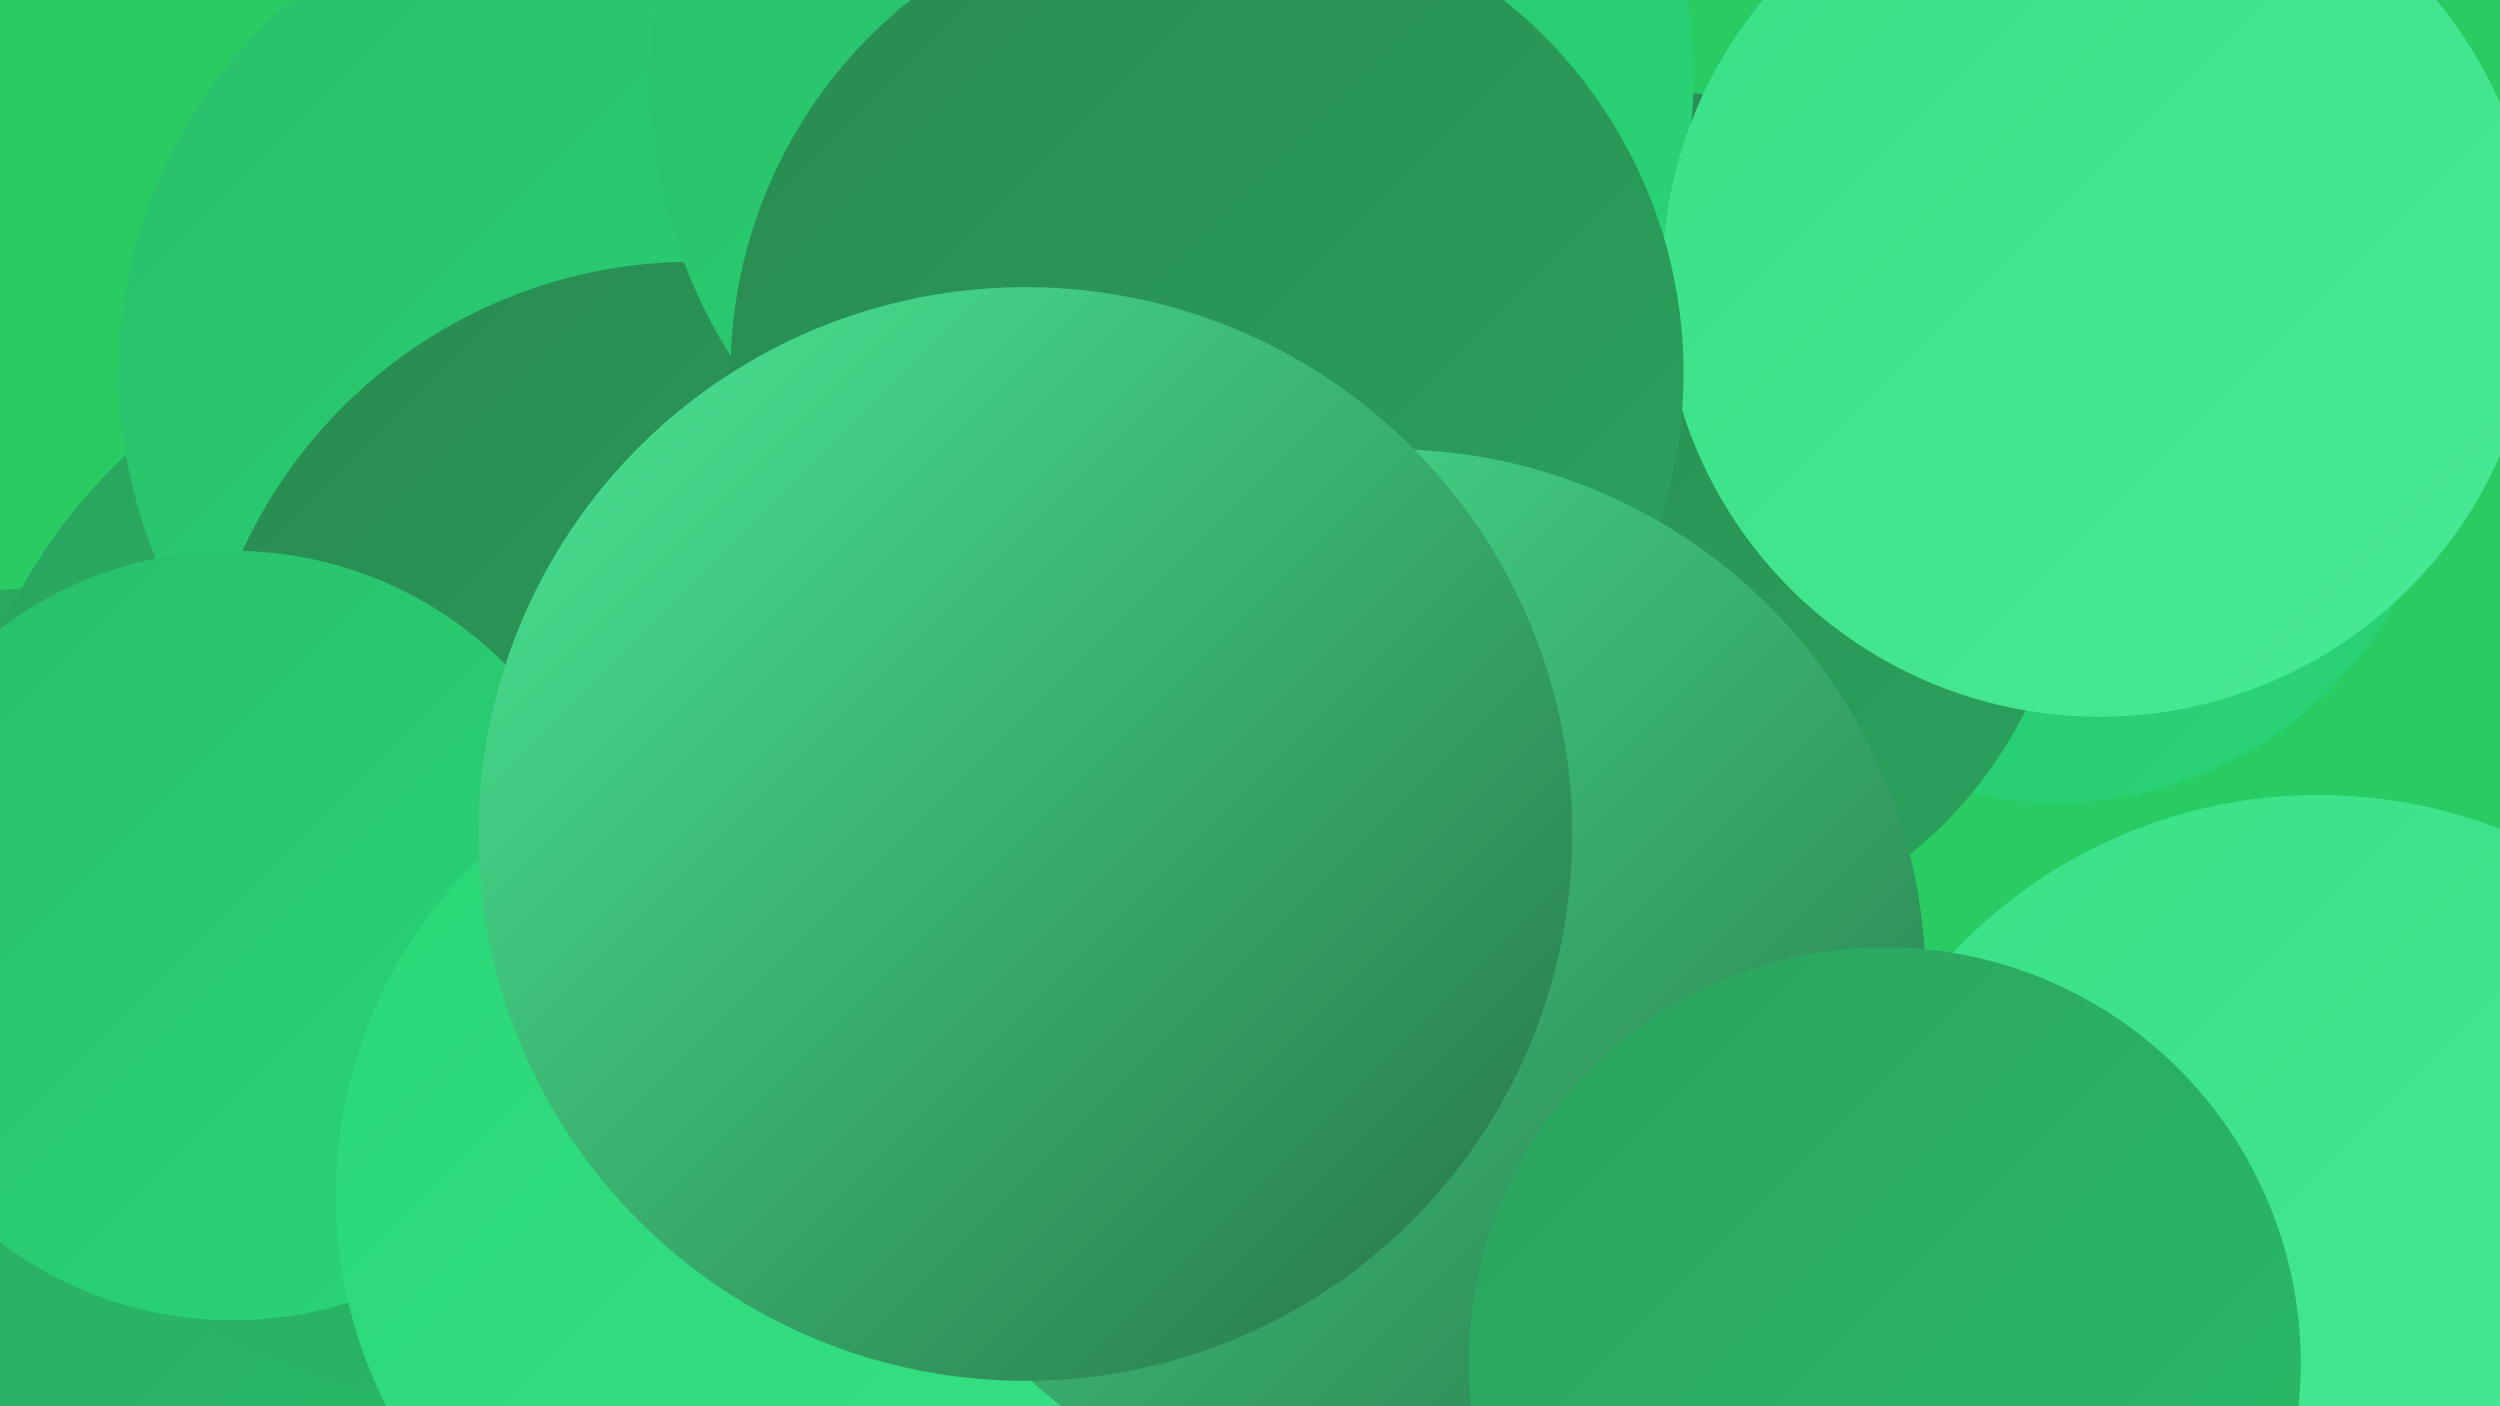
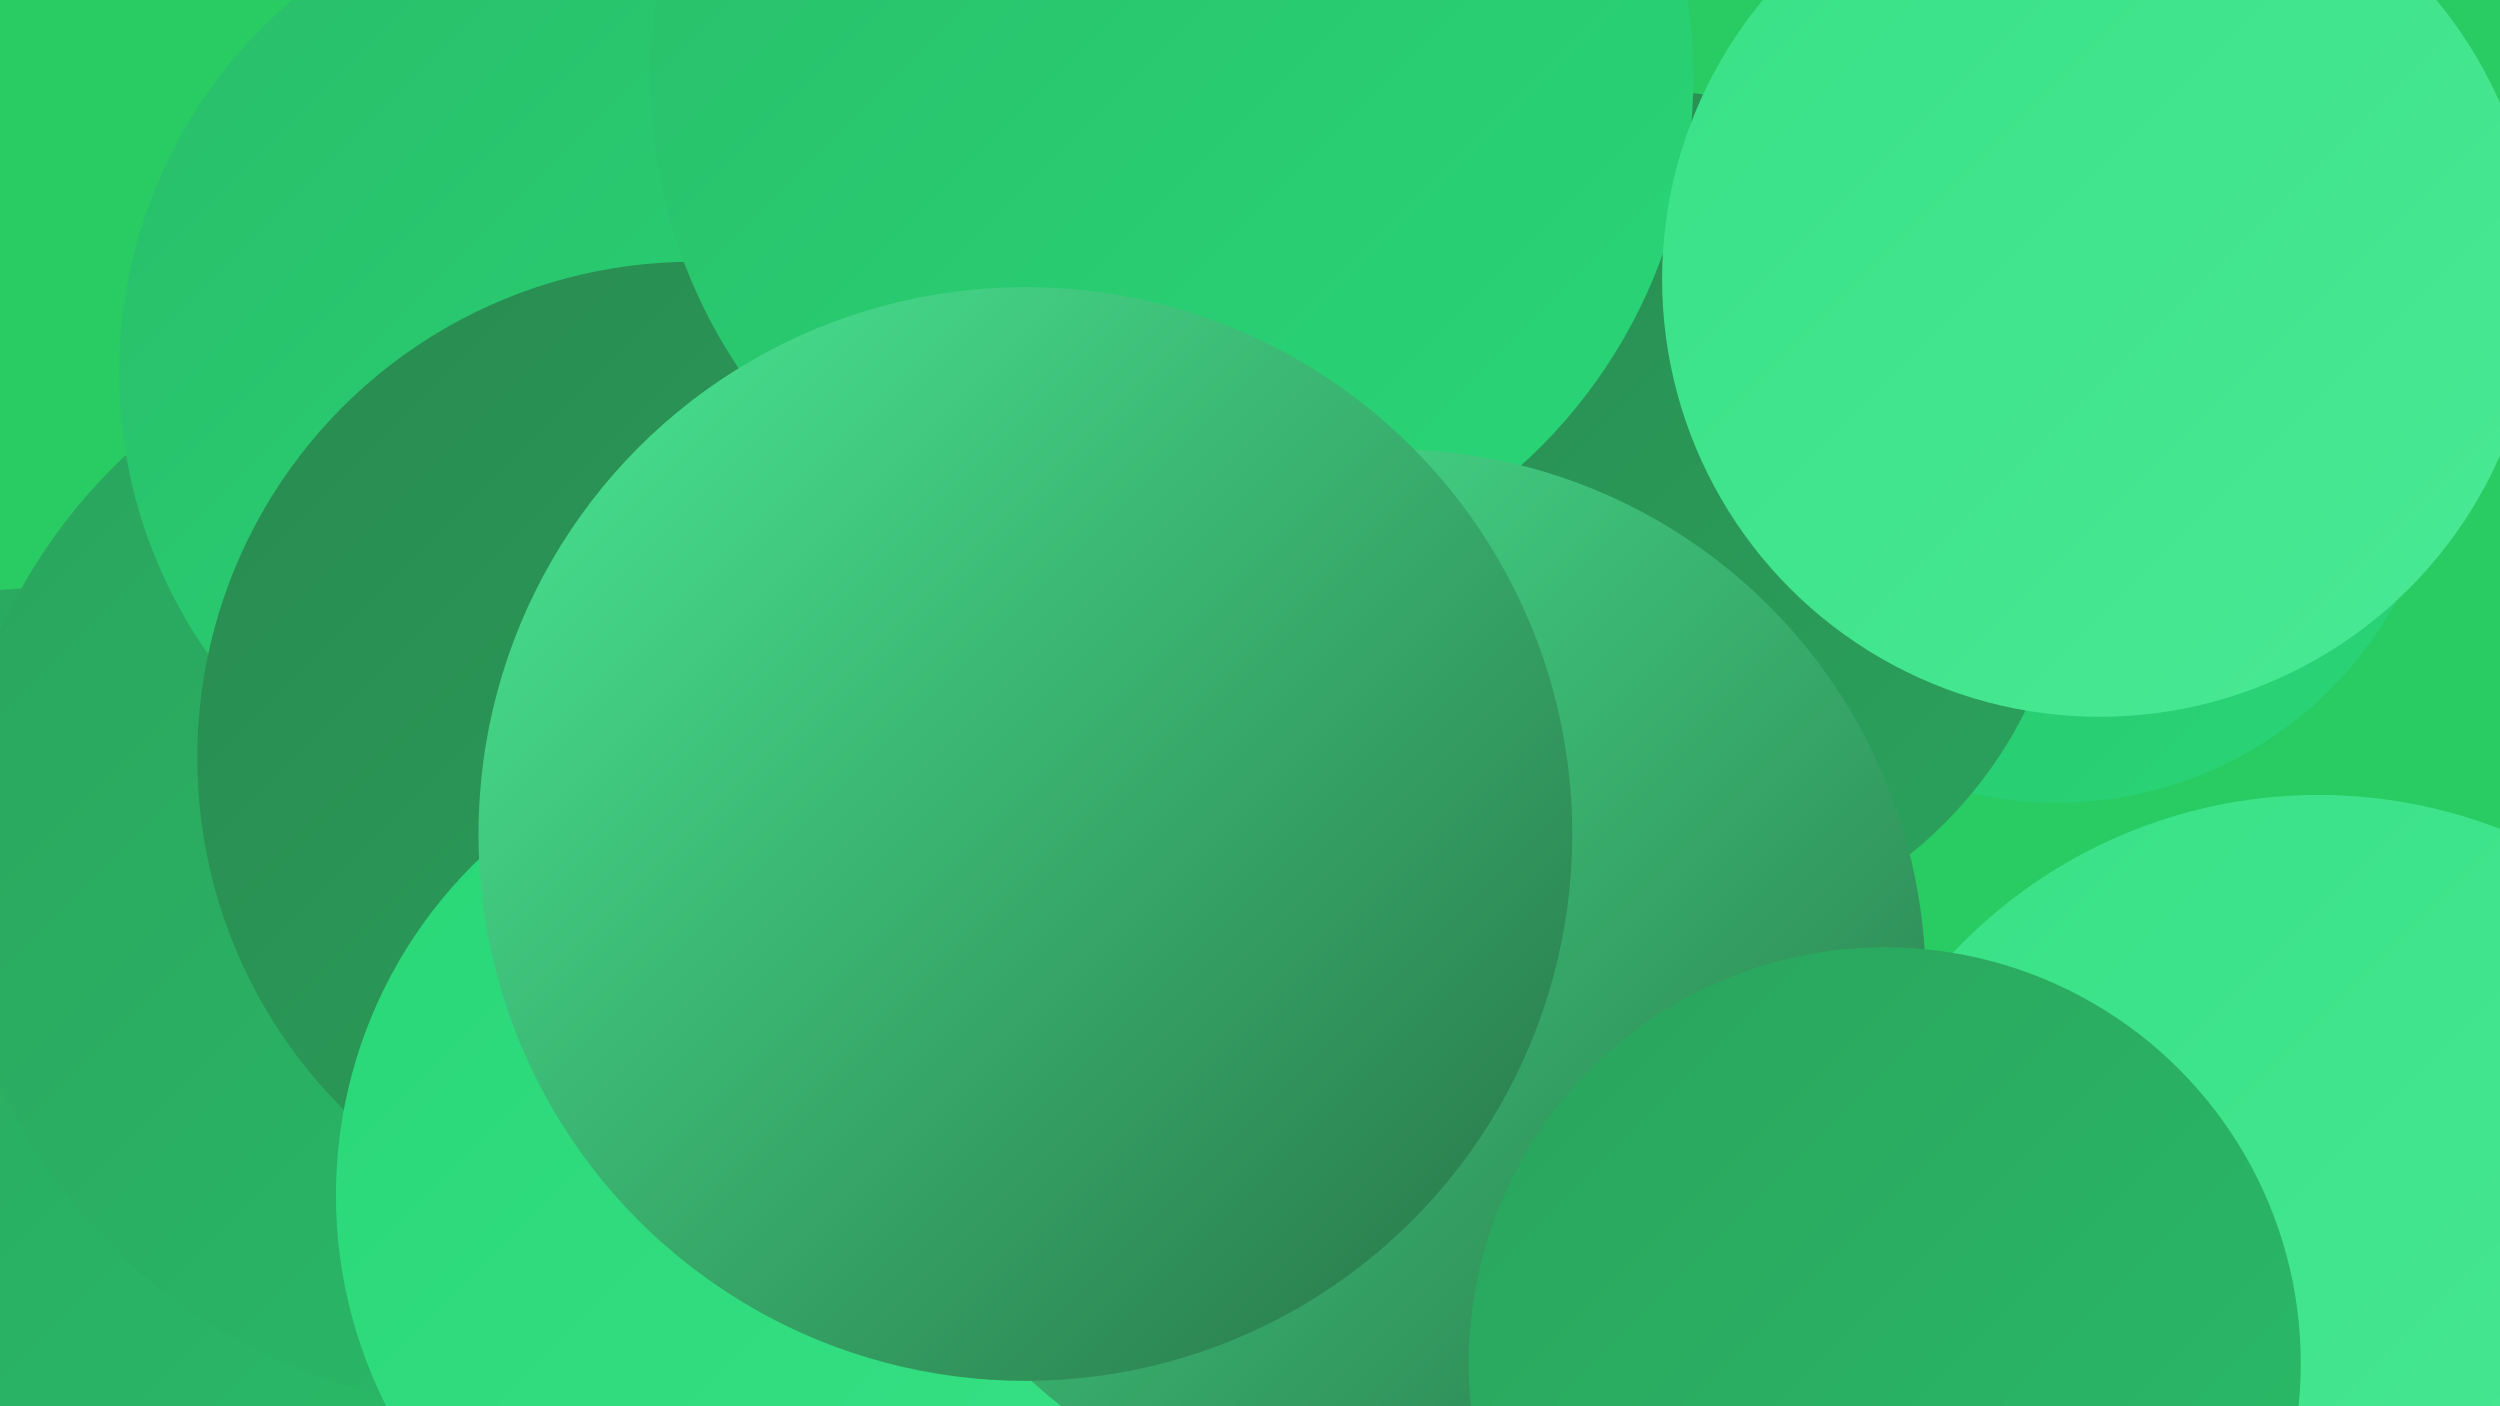
<svg xmlns="http://www.w3.org/2000/svg" width="1280" height="720">
  <defs>
    <linearGradient id="grad0" x1="0%" y1="0%" x2="100%" y2="100%">
      <stop offset="0%" style="stop-color:#277345;stop-opacity:1" />
      <stop offset="100%" style="stop-color:#298a50;stop-opacity:1" />
    </linearGradient>
    <linearGradient id="grad1" x1="0%" y1="0%" x2="100%" y2="100%">
      <stop offset="0%" style="stop-color:#298a50;stop-opacity:1" />
      <stop offset="100%" style="stop-color:#2aa35d;stop-opacity:1" />
    </linearGradient>
    <linearGradient id="grad2" x1="0%" y1="0%" x2="100%" y2="100%">
      <stop offset="0%" style="stop-color:#2aa35d;stop-opacity:1" />
      <stop offset="100%" style="stop-color:#29bd69;stop-opacity:1" />
    </linearGradient>
    <linearGradient id="grad3" x1="0%" y1="0%" x2="100%" y2="100%">
      <stop offset="0%" style="stop-color:#29bd69;stop-opacity:1" />
      <stop offset="100%" style="stop-color:#29d777;stop-opacity:1" />
    </linearGradient>
    <linearGradient id="grad4" x1="0%" y1="0%" x2="100%" y2="100%">
      <stop offset="0%" style="stop-color:#29d777;stop-opacity:1" />
      <stop offset="100%" style="stop-color:#38e186;stop-opacity:1" />
    </linearGradient>
    <linearGradient id="grad5" x1="0%" y1="0%" x2="100%" y2="100%">
      <stop offset="0%" style="stop-color:#38e186;stop-opacity:1" />
      <stop offset="100%" style="stop-color:#4ae995;stop-opacity:1" />
    </linearGradient>
    <linearGradient id="grad6" x1="0%" y1="0%" x2="100%" y2="100%">
      <stop offset="0%" style="stop-color:#4ae995;stop-opacity:1" />
      <stop offset="100%" style="stop-color:#277345;stop-opacity:1" />
    </linearGradient>
  </defs>
  <rect width="1280" height="720" fill="#29cb63" />
  <circle cx="683" cy="610" r="207" fill="url(#grad3)" />
  <circle cx="371" cy="561" r="235" fill="url(#grad1)" />
  <circle cx="24" cy="576" r="275" fill="url(#grad2)" />
  <circle cx="1053" cy="213" r="198" fill="url(#grad3)" />
  <circle cx="257" cy="439" r="282" fill="url(#grad2)" />
  <circle cx="311" cy="191" r="250" fill="url(#grad3)" />
  <circle cx="355" cy="388" r="254" fill="url(#grad1)" />
-   <circle cx="648" cy="690" r="213" fill="url(#grad0)" />
  <circle cx="840" cy="266" r="220" fill="url(#grad1)" />
-   <circle cx="119" cy="479" r="197" fill="url(#grad3)" />
  <circle cx="722" cy="576" r="236" fill="url(#grad2)" />
  <circle cx="1187" cy="664" r="257" fill="url(#grad5)" />
  <circle cx="600" cy="40" r="267" fill="url(#grad3)" />
  <circle cx="411" cy="612" r="239" fill="url(#grad4)" />
  <circle cx="1075" cy="143" r="224" fill="url(#grad5)" />
-   <circle cx="618" cy="191" r="244" fill="url(#grad1)" />
  <circle cx="793" cy="698" r="234" fill="url(#grad6)" />
  <circle cx="712" cy="504" r="274" fill="url(#grad6)" />
  <circle cx="965" cy="698" r="213" fill="url(#grad2)" />
  <circle cx="525" cy="427" r="280" fill="url(#grad6)" />
</svg>